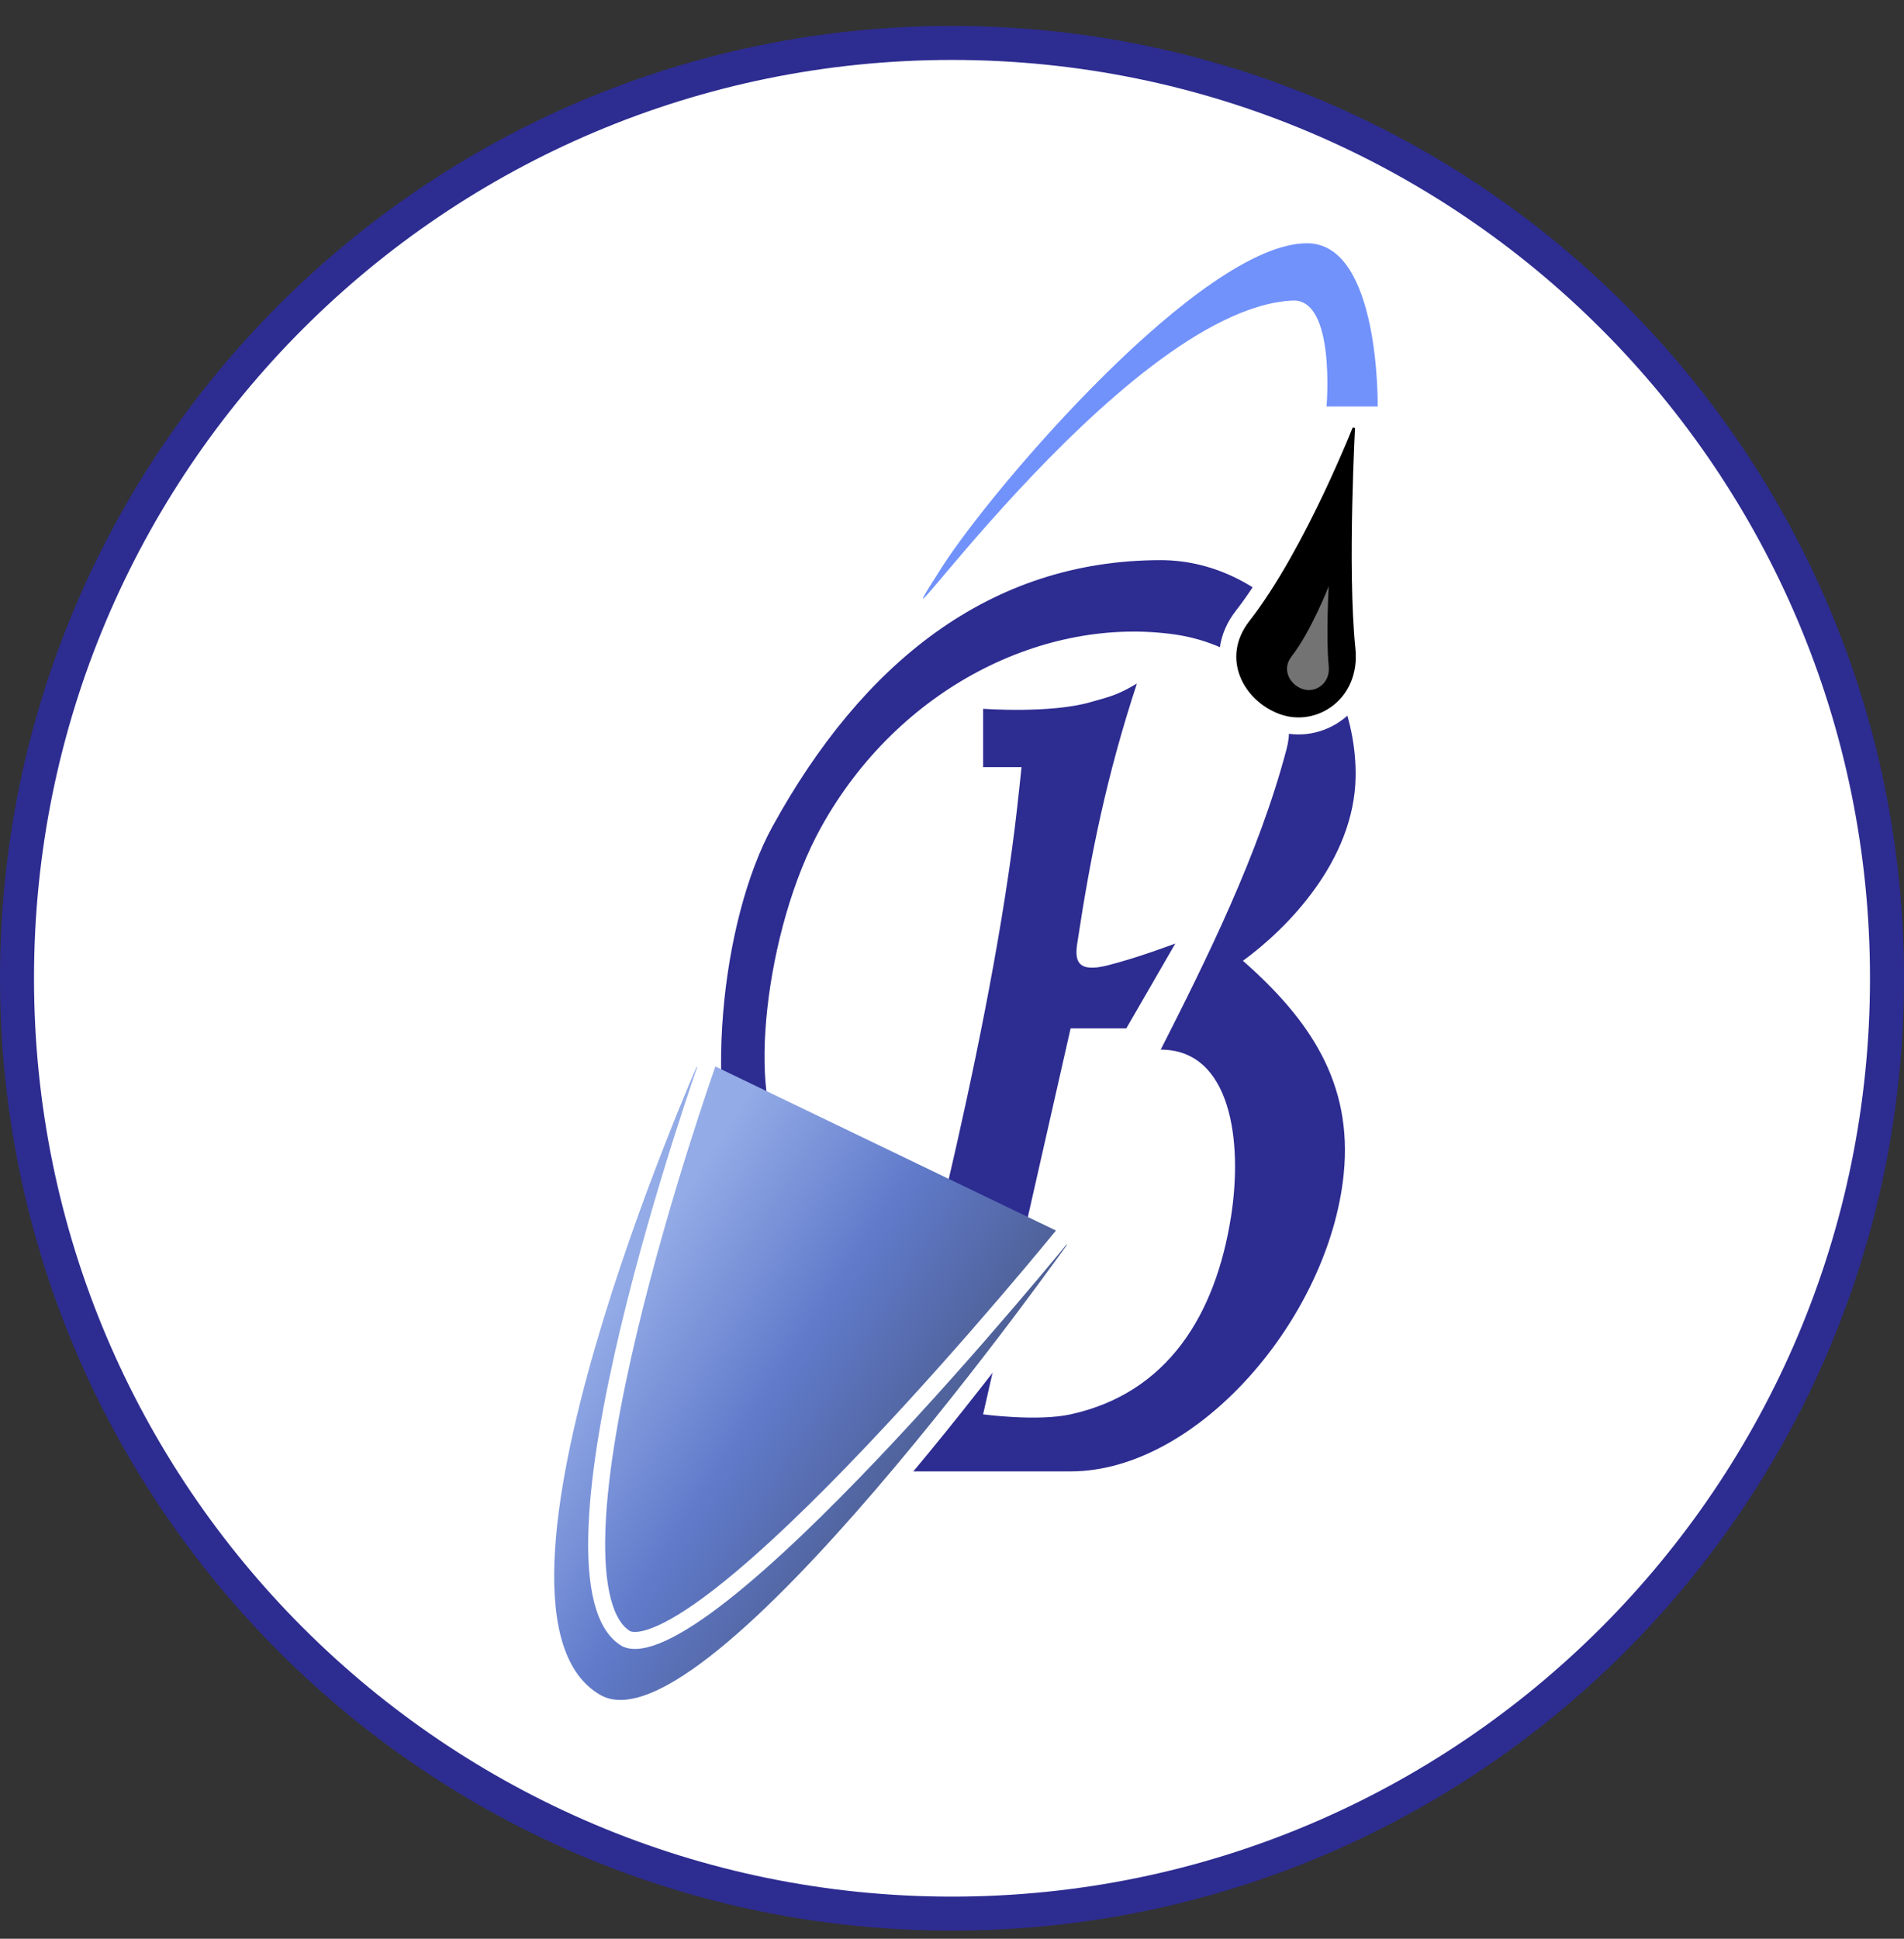
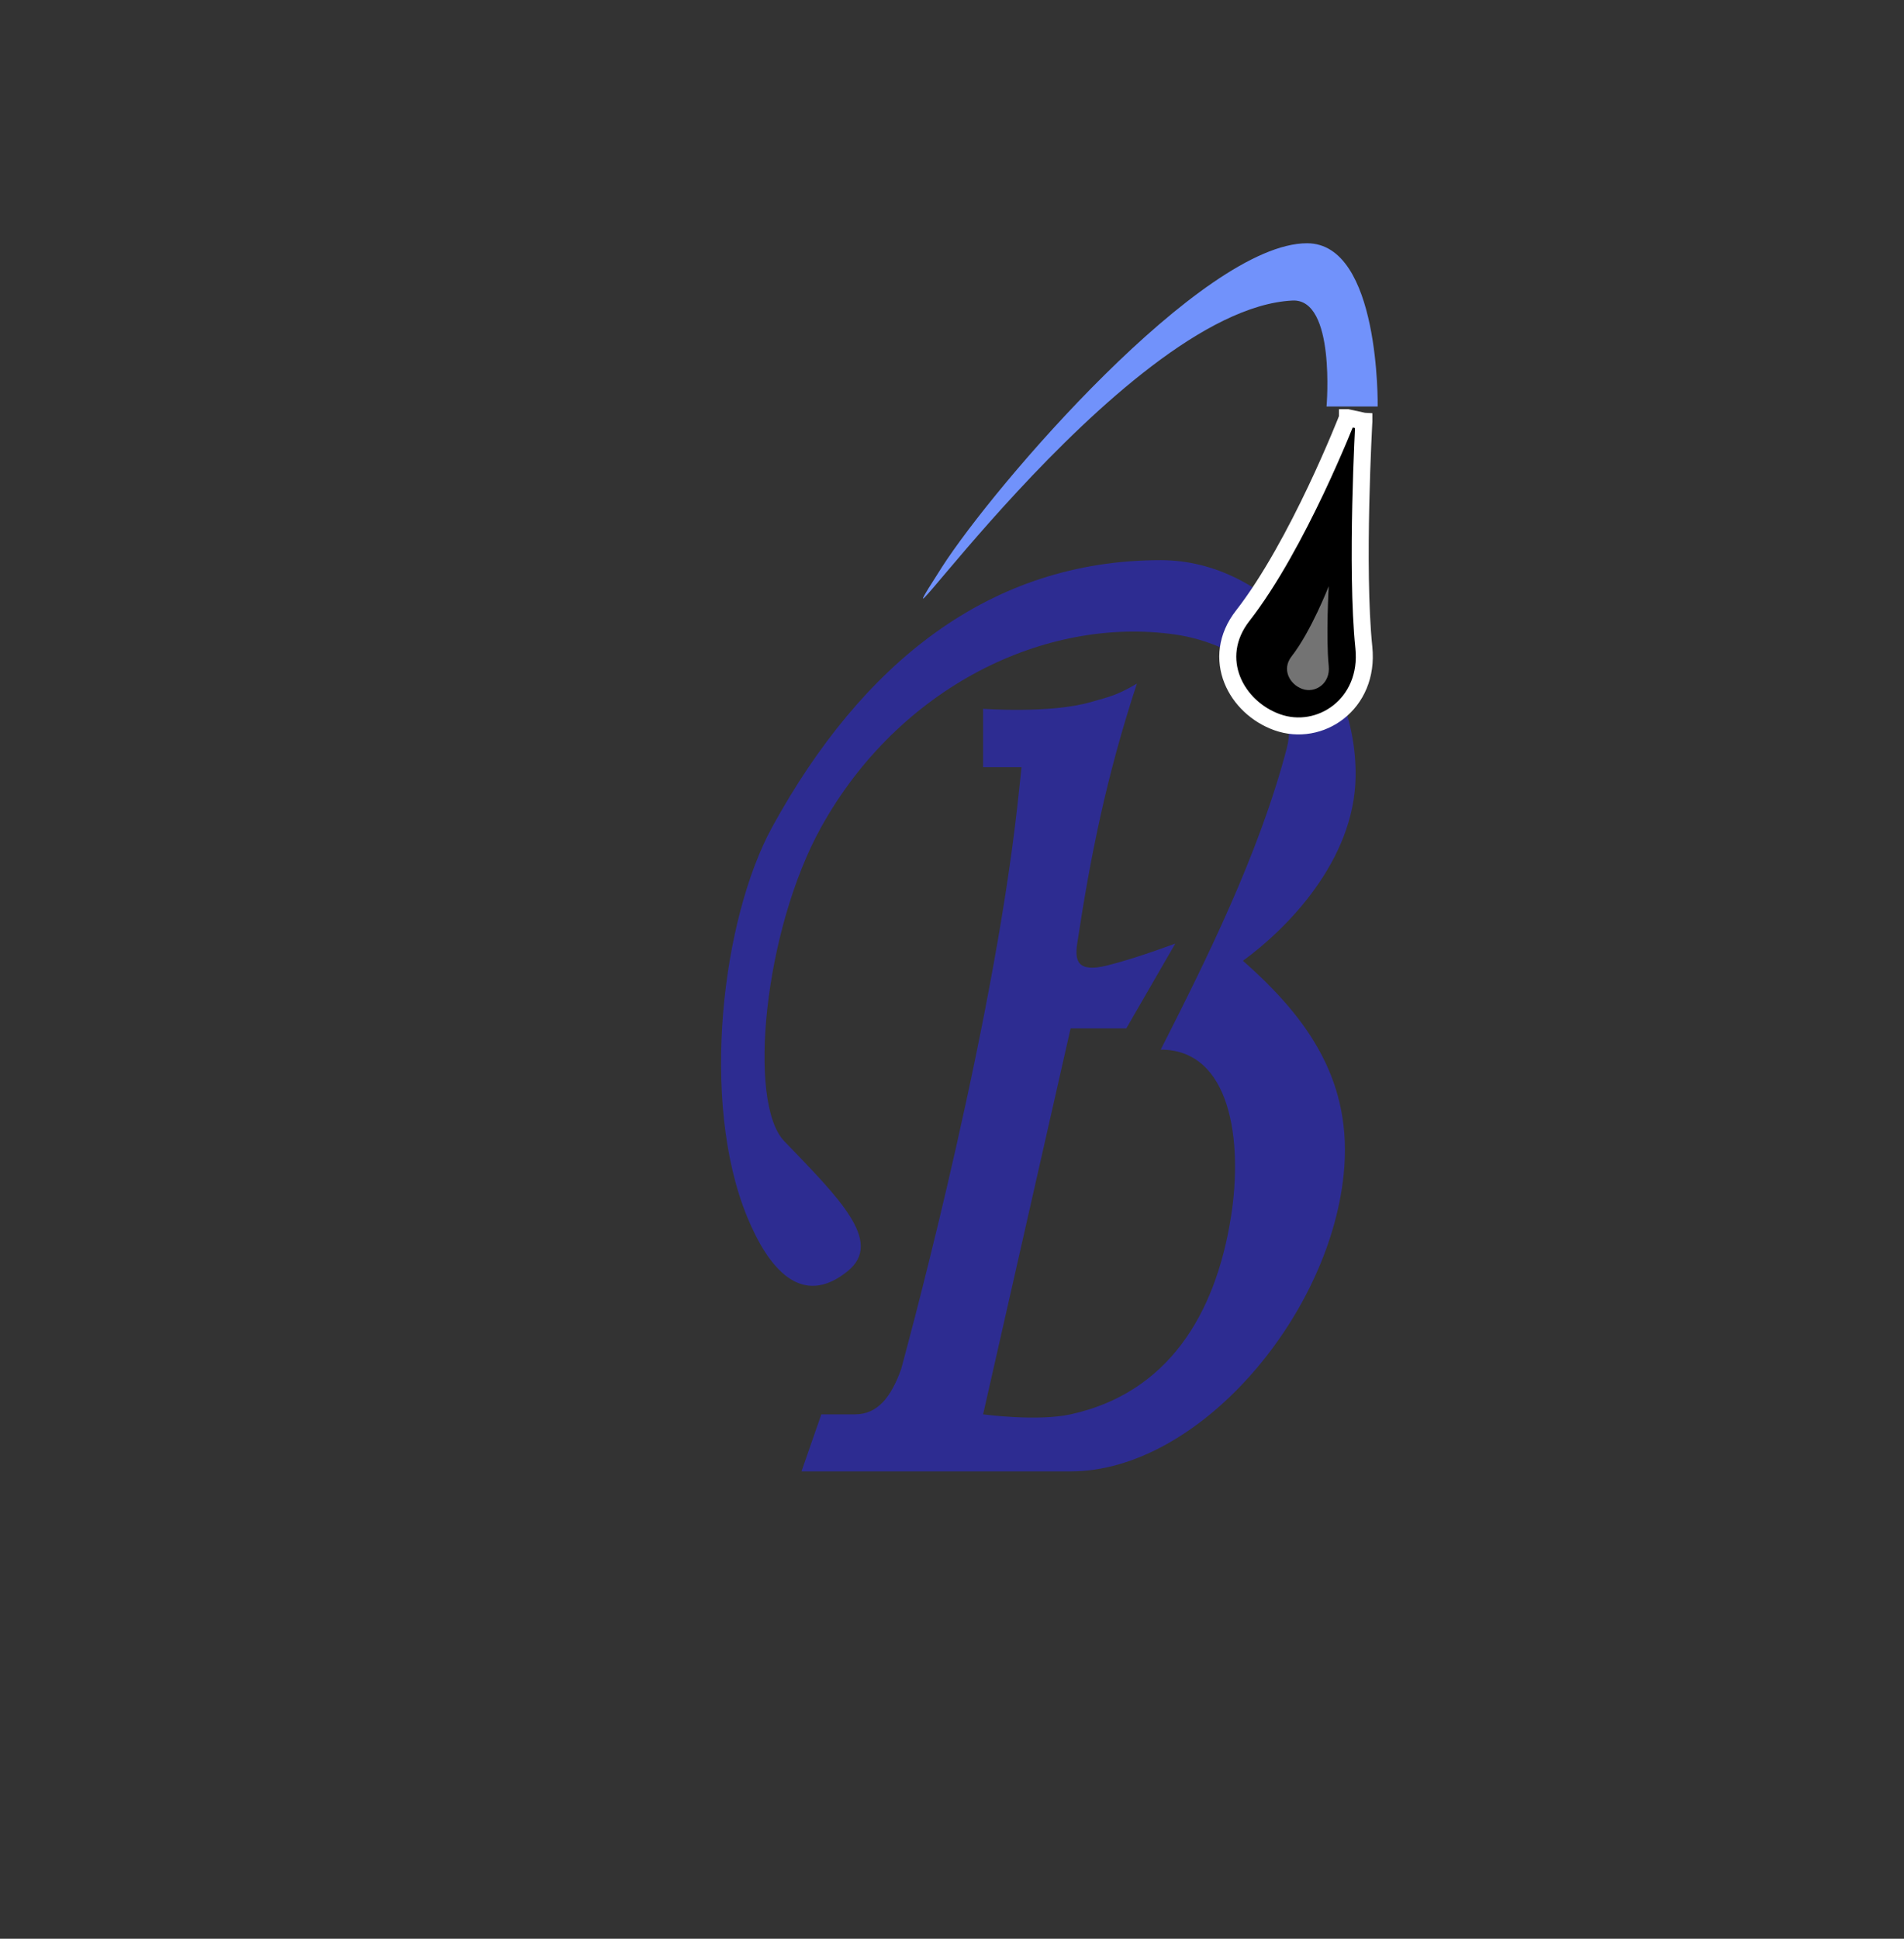
<svg xmlns="http://www.w3.org/2000/svg" width="56" height="57" viewBox="0 0 56 57" fill="none">
  <rect x="0" y="0" width="56" height="57" fill="#333333" stroke="none" />
  <g clip-path="url(#clip0_3438_2334)">
-     <path d="M28 1.262C43.188 1.262 55.5 13.574 55.5 28.762C55.5 43.95 43.188 56.262 28 56.262C12.812 56.262 0.5 43.95 0.5 28.762C0.5 13.574 12.812 1.262 28 1.262Z" fill="white" stroke="#2D2C91" />
    <path d="M21.974 35.773C22.598 37.293 23.573 38.48 24.937 37.368C25.99 36.51 24.69 35.239 23.066 33.551C21.974 32.416 22.471 27.34 24.157 24.309C26.447 20.195 30.747 18.106 34.568 18.656C36.38 18.916 38.309 20.238 37.844 22.009C37.025 25.124 35.465 28.248 34.139 30.86C36.206 30.86 36.557 33.551 36.206 35.773C35.75 38.66 34.343 40.957 31.488 41.583C30.506 41.798 28.915 41.583 28.915 41.583L31.488 30.236H33.126L34.568 27.741C34.568 27.741 33.435 28.169 32.565 28.386C31.683 28.605 31.607 28.242 31.683 27.741C32.073 25.163 32.541 22.828 33.438 20.098C32.853 20.445 32.625 20.486 32.073 20.644C30.885 20.985 28.915 20.839 28.915 20.839V22.555H30.045C30.045 22.555 29.935 23.625 29.85 24.309C28.997 31.215 26.503 40.257 26.503 40.257C26.205 41.083 25.809 41.583 25.148 41.583H24.157L23.573 43.26H31.488C35.231 43.26 39.092 38.736 39.52 34.525C39.795 31.828 38.507 29.963 36.557 28.248C37.844 27.312 39.838 25.308 39.871 22.828C39.914 19.63 37.337 16.469 34.139 16.469C29.11 16.469 25.356 19.497 22.715 24.309C21.237 27.002 20.584 32.387 21.974 35.773Z" fill="#2D2C91" />
    <path d="M40.52 11.951H39.016C39.016 11.951 39.29 8.773 38.014 8.836C32.929 9.086 24.97 20.934 27.702 16.677C29.242 14.278 35.364 7.152 38.443 7.152C40.596 7.152 40.52 11.951 40.52 11.951Z" fill="#7192FB" />
-     <path d="M20.588 31.137L20.823 31.221L20.359 31.035L20.588 31.137ZM20.588 31.137C20.823 31.221 20.823 31.221 20.823 31.221L20.823 31.221L20.822 31.223L20.819 31.231L20.808 31.264C20.798 31.293 20.782 31.336 20.763 31.392C20.724 31.505 20.667 31.671 20.595 31.882C20.452 32.306 20.251 32.913 20.019 33.648C19.556 35.118 18.972 37.096 18.488 39.13C18.004 41.166 17.622 43.247 17.558 44.928C17.526 45.77 17.574 46.496 17.721 47.062C17.868 47.625 18.102 47.993 18.416 48.179C18.619 48.275 18.962 48.246 19.477 48.009C19.983 47.777 20.589 47.375 21.261 46.846C22.603 45.79 24.169 44.262 25.663 42.688C27.156 41.116 28.573 39.505 29.616 38.286C30.138 37.677 30.566 37.166 30.863 36.808C31.012 36.629 31.128 36.487 31.207 36.391L31.297 36.282L31.32 36.254L31.326 36.246L31.327 36.245L31.327 36.244C31.328 36.244 31.328 36.244 31.522 36.402M20.588 31.137C20.359 31.035 20.359 31.035 20.359 31.035L20.359 31.036L20.358 31.038L20.354 31.048L20.338 31.083C20.324 31.114 20.304 31.16 20.278 31.221C20.226 31.341 20.15 31.518 20.055 31.743C19.866 32.194 19.599 32.841 19.294 33.625C18.682 35.191 17.911 37.308 17.274 39.502C16.638 41.694 16.132 43.978 16.058 45.876C16.021 46.825 16.092 47.692 16.318 48.408C16.544 49.126 16.933 49.709 17.541 50.054C18.032 50.332 18.634 50.256 19.253 49.999C19.878 49.74 20.576 49.274 21.306 48.679C22.77 47.489 24.416 45.74 25.955 43.947C27.496 42.151 28.939 40.301 29.996 38.901C30.524 38.2 30.956 37.612 31.257 37.199C31.407 36.992 31.524 36.829 31.604 36.718C31.644 36.662 31.674 36.619 31.695 36.59L31.718 36.557L31.724 36.549L31.725 36.547L31.726 36.546C31.726 36.546 31.726 36.546 31.522 36.402M31.522 36.402L31.726 36.546L31.328 36.244L31.522 36.402Z" fill="url(#paint0_linear_3438_2334)" stroke="white" stroke-width="0.5" />
    <path d="M39.864 12.371L40.114 12.385L39.632 12.281L39.632 12.281L39.631 12.281L39.631 12.283L39.627 12.291L39.615 12.322C39.604 12.35 39.588 12.391 39.567 12.444C39.524 12.55 39.461 12.704 39.38 12.896C39.218 13.279 38.985 13.813 38.701 14.412C38.13 15.615 37.36 17.066 36.551 18.103C36.065 18.724 36.012 19.409 36.244 19.99C36.472 20.561 36.968 21.02 37.561 21.233C38.818 21.685 40.285 20.706 40.113 19.038C39.993 17.869 39.992 16.209 40.023 14.833C40.038 14.147 40.061 13.535 40.08 13.094C40.09 12.874 40.098 12.696 40.104 12.574L40.111 12.434L40.114 12.397L40.114 12.388L40.114 12.386L40.114 12.385L40.114 12.385L39.864 12.371Z" fill="black" stroke="white" stroke-width="0.5" />
    <path d="M37.989 19.296C37.687 19.681 37.932 20.122 38.303 20.256C38.682 20.392 39.134 20.099 39.08 19.578C38.995 18.747 39.08 17.234 39.08 17.234C39.08 17.234 38.568 18.554 37.989 19.296Z" fill="#737373" />
  </g>
  <defs>
    <linearGradient id="paint0_linear_3438_2334" x1="29.117" y1="43.592" x2="16.326" y2="35.37" gradientUnits="userSpaceOnUse">
      <stop stop-color="#465581" />
      <stop offset="0.453" stop-color="#617BCB" />
      <stop offset="0.801" stop-color="#93ABE6" />
    </linearGradient>
    <clipPath id="clip0_3438_2334">
      <rect width="56" height="56" fill="white" transform="translate(6.10352e-05 0.762)" />
    </clipPath>
  </defs>
</svg>